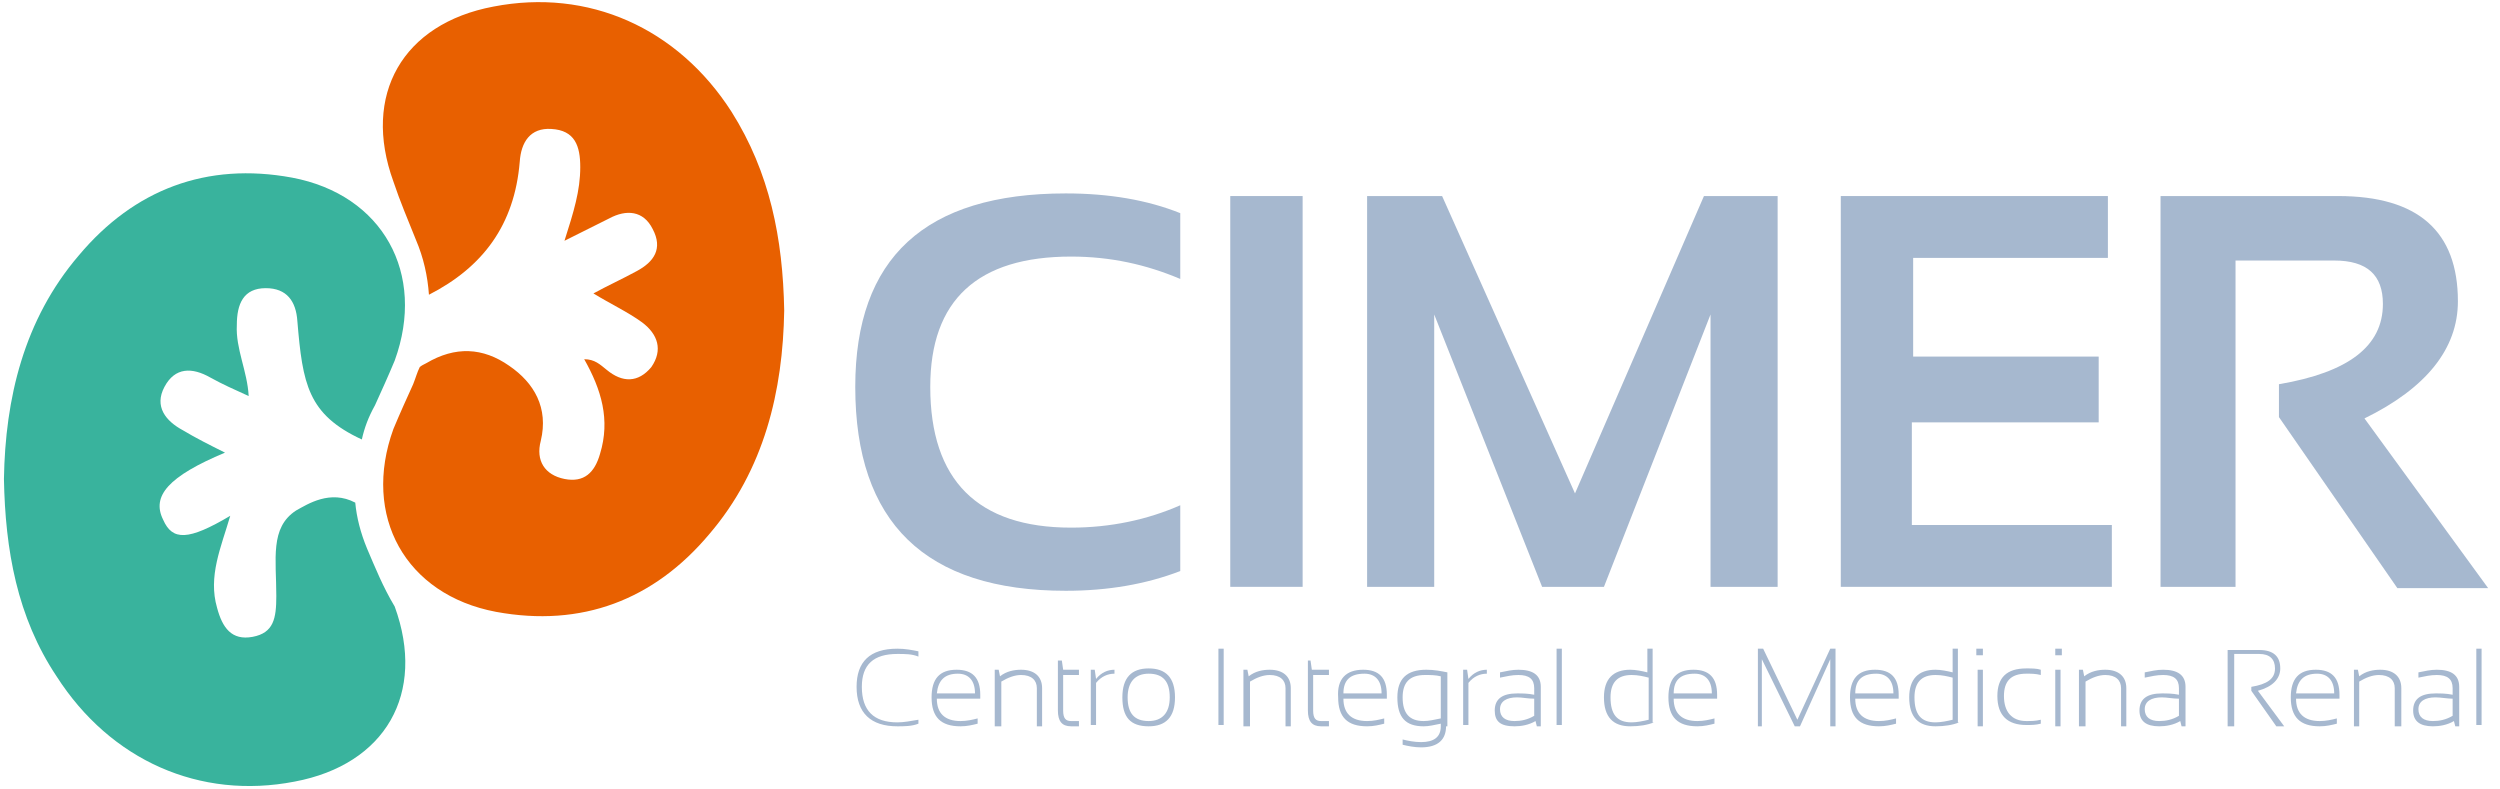
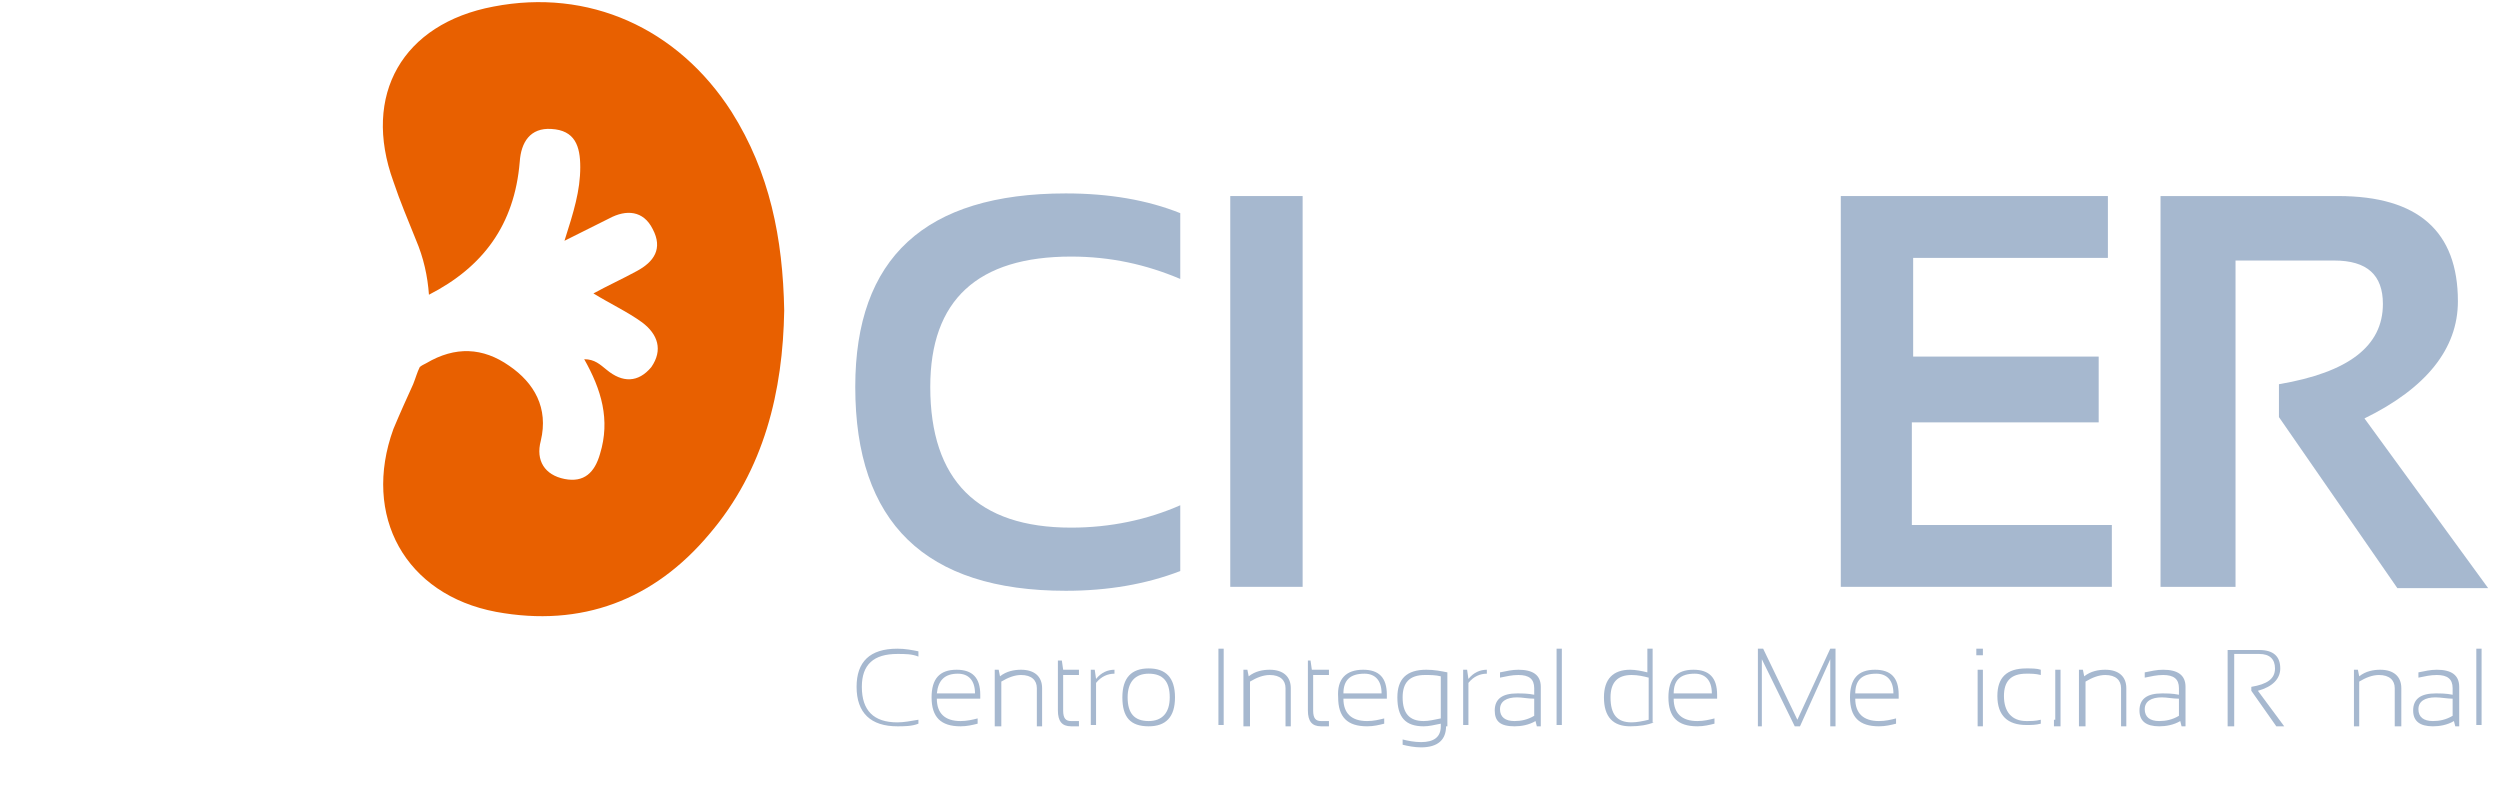
<svg xmlns="http://www.w3.org/2000/svg" version="1.1" id="Capa_1" x="0px" y="0px" viewBox="0 0 190 60" style="enable-background:new 0 0 190 60;" xml:space="preserve">
  <style type="text/css">
	.st0{fill:#A6B8CF;}
	.st1{fill:#E86000;}
	.st2{fill:#39B39D;}
</style>
  <g>
    <g>
      <path class="st0" d="M89.7,43.4c-2.6,1-5.5,1.5-8.7,1.5c-10.7,0-16-5.2-16-15.5c0-9.8,5.3-14.7,16-14.7c3.3,0,6.2,0.5,8.7,1.5v5    c-2.6-1.1-5.3-1.7-8.3-1.7c-7.1,0-10.7,3.3-10.7,9.9c0,7.1,3.6,10.7,10.7,10.7c3,0,5.8-0.6,8.3-1.7V43.4z" />
    </g>
    <rect x="93.5" y="14.9" class="st0" width="5.5" height="29.7" />
-     <polygon class="st0" points="103.9,44.6 103.9,14.9 109.6,14.9 119.7,37.5 129.5,14.9 135.1,14.9 135.1,44.6 130,44.6 130,23.9    121.9,44.6 117.2,44.6 109,23.9 109,44.6  " />
    <polygon class="st0" points="160.2,14.9 160.2,19.6 145.4,19.6 145.4,27.1 159.5,27.1 159.5,32.1 145.3,32.1 145.3,39.9    160.5,39.9 160.5,44.6 139.9,44.6 139.9,14.9  " />
    <g>
      <path class="st0" d="M164.2,44.6V14.9h13.5c6.1,0,9.1,2.7,9.1,8c0,3.6-2.4,6.6-7.1,8.9l9.4,12.9h-6.9l-9-13v-2.5    c5.3-0.9,7.9-2.9,7.9-6.1c0-2.2-1.2-3.3-3.7-3.3h-7.5v24.8H164.2z" />
      <path class="st1" d="M55.6,8.5c-4.1-6.4-10.9-9.4-18.1-8c-6.9,1.3-10,6.7-7.6,13.3c0.5,1.5,1.1,2.9,1.7,4.4c0.6,1.4,0.9,2.8,1,4.2    c4.1-2.1,6.5-5.3,6.9-10.1c0.1-1.5,0.8-2.6,2.4-2.5c1.8,0.1,2.2,1.3,2.2,2.9c0,1.8-0.5,3.4-1.2,5.6c1.4-0.7,2.4-1.2,3.4-1.7    c1.3-0.7,2.6-0.6,3.3,0.8c0.8,1.5,0.1,2.5-1.2,3.2c-1.1,0.6-2.2,1.1-3.3,1.7c1.3,0.8,2.6,1.4,3.7,2.2c1.2,0.9,1.6,2.1,0.7,3.4    c-1,1.2-2.2,1.2-3.4,0.2c-0.5-0.4-0.9-0.8-1.7-0.8c1.3,2.3,2,4.6,1.2,7.2c-0.4,1.4-1.2,2.2-2.7,1.9c-1.5-0.3-2.2-1.4-1.8-2.9    c0.6-2.5-0.5-4.4-2.4-5.7c-2-1.4-4.1-1.5-6.3-0.2c-0.2,0.1-0.4,0.2-0.5,0.3c-0.2,0.4-0.3,0.8-0.5,1.3c-0.5,1.1-1,2.2-1.5,3.4    c-2.4,6.6,0.9,12.6,7.8,13.9c6.5,1.2,12-0.9,16.2-5.9c4.2-4.9,5.6-10.9,5.7-17C59.5,18.1,58.5,13.1,55.6,8.5" />
-       <path class="st2" d="M27.9,41.7c-0.5-1.2-0.8-2.4-0.9-3.5c-1.9-1-3.6,0.1-4.5,0.6c-2,1.3-1.5,3.7-1.5,6.5c0,1.7-0.2,2.8-1.8,3.1    c-1.6,0.3-2.3-0.7-2.7-2.2c-0.7-2.4,0.3-4.6,1-7c-3.2,1.9-4.4,1.9-5.1,0.3c-0.9-1.8,0.4-3.3,4.7-5.1c-1.2-0.6-2.2-1.1-3.2-1.7    c-1.3-0.7-2.2-1.8-1.4-3.3c0.8-1.5,2.1-1.5,3.5-0.7c0.9,0.5,1.8,0.9,2.9,1.4c-0.1-1.9-1-3.6-0.9-5.4c0-1.6,0.5-2.8,2.2-2.8    c1.6,0,2.3,1,2.4,2.5c0.4,4.8,0.8,7.1,4.9,9c0.2-0.9,0.5-1.7,1-2.6c0.5-1.1,1-2.2,1.5-3.4c2.4-6.6-0.9-12.6-7.8-13.9    c-6.5-1.2-12,0.9-16.2,5.9c-4.2,4.9-5.6,10.9-5.7,17c0.1,5.4,1,10.5,4,15c4.1,6.4,10.9,9.4,18.1,8c6.9-1.3,10-6.7,7.6-13.3    C29.1,44.6,28.5,43.1,27.9,41.7" />
      <path class="st0" d="M69.8,55c-0.5,0.2-1.1,0.2-1.6,0.2c-2,0-3.1-1-3.1-3c0-1.9,1-2.9,3.1-2.9c0.6,0,1.1,0.1,1.6,0.2v0.4    c-0.5-0.2-1-0.2-1.6-0.2c-1.8,0-2.7,0.8-2.7,2.5c0,1.8,0.9,2.7,2.7,2.7c0.5,0,1-0.1,1.6-0.2V55z" />
      <path class="st0" d="M71.2,52.7h2.9c0-1-0.5-1.5-1.3-1.5C71.8,51.2,71.3,51.7,71.2,52.7 M72.7,50.9c1.2,0,1.8,0.6,1.8,1.9    c0,0.1,0,0.2,0,0.3h-3.3c0,1.1,0.6,1.7,1.8,1.7c0.5,0,0.9-0.1,1.3-0.2V55c-0.4,0.1-0.8,0.2-1.3,0.2c-1.5,0-2.2-0.7-2.2-2.2    C70.8,51.6,71.4,50.9,72.7,50.9" />
      <path class="st0" d="M75.6,55.2v-4.3h0.3l0.1,0.5c0.5-0.4,1.1-0.5,1.6-0.5c1,0,1.6,0.5,1.6,1.4v2.9h-0.4v-2.9c0-0.6-0.4-1-1.2-1    c-0.5,0-1,0.2-1.5,0.5v3.4H75.6z" />
      <path class="st0" d="M80.4,50.2h0.3l0.1,0.7H82v0.4h-1.2V54c0,0.6,0.2,0.8,0.6,0.8H82v0.4h-0.6c-0.7,0-1-0.4-1-1.2V50.2z" />
      <path class="st0" d="M82.9,55.2v-4.3h0.3l0.1,0.7c0.4-0.5,0.9-0.7,1.4-0.7v0.3c-0.5,0-1,0.2-1.4,0.7v3.2H82.9z" />
      <path class="st0" d="M87.3,54.8c1,0,1.6-0.6,1.6-1.8c0-1.2-0.5-1.8-1.6-1.8c-1,0-1.6,0.6-1.6,1.8C85.7,54.2,86.2,54.8,87.3,54.8     M85.3,53c0-1.5,0.7-2.2,2-2.2c1.3,0,2,0.7,2,2.2c0,1.5-0.7,2.2-2,2.2C85.9,55.2,85.3,54.5,85.3,53" />
    </g>
    <rect x="92.6" y="49.3" class="st0" width="0.4" height="5.8" />
    <g>
      <path class="st0" d="M94.5,55.2v-4.3h0.3l0.1,0.5c0.5-0.4,1.1-0.5,1.6-0.5c1,0,1.6,0.5,1.6,1.4v2.9h-0.4v-2.9c0-0.6-0.4-1-1.2-1    c-0.5,0-1,0.2-1.5,0.5v3.4H94.5z" />
      <path class="st0" d="M99.3,50.2h0.3l0.1,0.7h1.3v0.4h-1.2V54c0,0.6,0.2,0.8,0.6,0.8h0.6v0.4h-0.6c-0.7,0-1-0.4-1-1.2V50.2z" />
      <path class="st0" d="M102.1,52.7h2.9c0-1-0.5-1.5-1.3-1.5C102.6,51.2,102.1,51.7,102.1,52.7 M103.6,50.9c1.2,0,1.8,0.6,1.8,1.9    c0,0.1,0,0.2,0,0.3h-3.3c0,1.1,0.6,1.7,1.8,1.7c0.5,0,0.9-0.1,1.3-0.2V55c-0.4,0.1-0.8,0.2-1.3,0.2c-1.5,0-2.2-0.7-2.2-2.2    C101.6,51.6,102.3,50.9,103.6,50.9" />
      <path class="st0" d="M109.5,51.4c-0.4-0.1-0.8-0.1-1.2-0.1c-1.2,0-1.7,0.6-1.7,1.7c0,1.2,0.5,1.8,1.6,1.8c0.4,0,0.8-0.1,1.3-0.2    V51.4z M109.9,55.2c0,1-0.6,1.6-1.9,1.6c-0.5,0-1-0.1-1.4-0.2v-0.4c0.4,0.1,0.9,0.2,1.4,0.2c1,0,1.5-0.4,1.5-1.2V55    c-0.5,0.1-0.9,0.2-1.3,0.2c-1.4,0-2-0.7-2-2.2c0-1.4,0.7-2.1,2.2-2.1c0.6,0,1.1,0.1,1.6,0.2V55.2z" />
      <path class="st0" d="M111.2,55.2v-4.3h0.3l0.1,0.7c0.4-0.5,0.9-0.7,1.4-0.7v0.3c-0.5,0-1,0.2-1.4,0.7v3.2H111.2z" />
      <path class="st0" d="M115.3,53c-0.8,0-1.3,0.3-1.3,0.9c0,0.6,0.4,0.9,1.1,0.9c0.5,0,1-0.1,1.5-0.4v-1.3    C116.1,53.1,115.7,53,115.3,53 M113.6,54c0-0.9,0.6-1.3,1.7-1.3c0.4,0,0.8,0,1.3,0.1v-0.5c0-0.7-0.4-1-1.2-1    c-0.5,0-0.9,0.1-1.4,0.2v-0.4c0.5-0.1,0.9-0.2,1.4-0.2c1.1,0,1.7,0.4,1.7,1.3v3h-0.3l-0.1-0.4c-0.5,0.3-1.1,0.4-1.6,0.4    C114,55.2,113.6,54.8,113.6,54" />
    </g>
    <rect x="118.3" y="49.3" class="st0" width="0.4" height="5.8" />
    <g>
      <path class="st0" d="M125.3,51.5c-0.4-0.1-0.8-0.2-1.3-0.2c-1.1,0-1.6,0.6-1.6,1.7c0,1.3,0.5,1.9,1.6,1.9c0.4,0,0.9-0.1,1.3-0.2    V51.5z M125.7,54.9c-0.5,0.2-1.1,0.3-1.8,0.3c-1.3,0-2-0.7-2-2.2c0-1.4,0.7-2.1,2-2.1c0.4,0,0.9,0.1,1.3,0.2v-1.8h0.4V54.9z" />
      <path class="st0" d="M127.2,52.7h2.9c0-1-0.5-1.5-1.3-1.5C127.7,51.2,127.2,51.7,127.2,52.7 M128.7,50.9c1.2,0,1.8,0.6,1.8,1.9    c0,0.1,0,0.2,0,0.3h-3.3c0,1.1,0.6,1.7,1.8,1.7c0.5,0,0.9-0.1,1.3-0.2V55c-0.4,0.1-0.8,0.2-1.3,0.2c-1.5,0-2.2-0.7-2.2-2.2    C126.8,51.6,127.4,50.9,128.7,50.9" />
    </g>
    <polygon class="st0" points="133.6,55.2 133.6,49.3 134,49.3 136.6,54.7 139.1,49.3 139.5,49.3 139.5,55.2 139.1,55.2 139.1,50.1    136.8,55.2 136.4,55.2 133.9,50.1 133.9,55.2  " />
    <g>
      <path class="st0" d="M141,52.7h2.9c0-1-0.5-1.5-1.3-1.5C141.5,51.2,141,51.7,141,52.7 M142.5,50.9c1.2,0,1.8,0.6,1.8,1.9    c0,0.1,0,0.2,0,0.3H141c0,1.1,0.6,1.7,1.8,1.7c0.5,0,0.9-0.1,1.3-0.2V55c-0.4,0.1-0.8,0.2-1.3,0.2c-1.5,0-2.2-0.7-2.2-2.2    C140.6,51.6,141.2,50.9,142.5,50.9" />
-       <path class="st0" d="M148.4,51.5c-0.4-0.1-0.8-0.2-1.3-0.2c-1.1,0-1.6,0.6-1.6,1.7c0,1.3,0.5,1.9,1.6,1.9c0.4,0,0.9-0.1,1.3-0.2    V51.5z M148.9,54.9c-0.5,0.2-1.1,0.3-1.8,0.3c-1.3,0-2-0.7-2-2.2c0-1.4,0.7-2.1,2-2.1c0.4,0,0.9,0.1,1.3,0.2v-1.8h0.4V54.9z" />
    </g>
    <path class="st0" d="M150.7,55.2h-0.4v-4.3h0.4V55.2z M150.7,49.8h-0.5v-0.5h0.5V49.8z" />
    <g>
      <path class="st0" d="M155.1,55c-0.4,0.1-0.7,0.1-1.1,0.1c-1.4,0-2.2-0.7-2.2-2.2c0-1.4,0.7-2.1,2.2-2.1c0.4,0,0.8,0,1.1,0.1v0.4    c-0.4-0.1-0.7-0.1-1.1-0.1c-1.2,0-1.7,0.6-1.7,1.7c0,1.2,0.6,1.9,1.7,1.9c0.4,0,0.7,0,1.1-0.1V55z" />
    </g>
-     <path class="st0" d="M156.6,55.2h-0.4v-4.3h0.4V55.2z M156.7,49.8h-0.5v-0.5h0.5V49.8z" />
+     <path class="st0" d="M156.6,55.2h-0.4v-4.3h0.4V55.2z h-0.5v-0.5h0.5V49.8z" />
    <g>
      <path class="st0" d="M158,55.2v-4.3h0.3l0.1,0.5c0.5-0.4,1.1-0.5,1.6-0.5c1,0,1.6,0.5,1.6,1.4v2.9h-0.4v-2.9c0-0.6-0.4-1-1.2-1    c-0.5,0-1,0.2-1.5,0.5v3.4H158z" />
      <path class="st0" d="M164.3,53c-0.8,0-1.3,0.3-1.3,0.9c0,0.6,0.4,0.9,1.1,0.9c0.5,0,1-0.1,1.5-0.4v-1.3    C165.1,53.1,164.7,53,164.3,53 M162.6,54c0-0.9,0.6-1.3,1.7-1.3c0.4,0,0.8,0,1.3,0.1v-0.5c0-0.7-0.4-1-1.2-1    c-0.5,0-0.9,0.1-1.4,0.2v-0.4c0.5-0.1,0.9-0.2,1.4-0.2c1.1,0,1.7,0.4,1.7,1.3v3h-0.3l-0.1-0.4c-0.5,0.3-1.1,0.4-1.6,0.4    C163.1,55.2,162.6,54.8,162.6,54" />
      <path class="st0" d="M169.3,55.2v-5.8h2.4c1.1,0,1.6,0.5,1.6,1.4c0,0.8-0.6,1.4-1.7,1.7l2,2.7h-0.6l-1.9-2.7v-0.3    c1.2-0.2,1.8-0.6,1.8-1.4c0-0.7-0.4-1.1-1.2-1.1h-1.9v5.5H169.3z" />
-       <path class="st0" d="M174.5,52.7h2.9c0-1-0.5-1.5-1.3-1.5C175.1,51.2,174.6,51.7,174.5,52.7 M176,50.9c1.2,0,1.8,0.6,1.8,1.9    c0,0.1,0,0.2,0,0.3h-3.3c0,1.1,0.6,1.7,1.8,1.7c0.5,0,0.9-0.1,1.3-0.2V55c-0.4,0.1-0.8,0.2-1.3,0.2c-1.5,0-2.2-0.7-2.2-2.2    C174.1,51.6,174.7,50.9,176,50.9" />
      <path class="st0" d="M178.9,55.2v-4.3h0.3l0.1,0.5c0.5-0.4,1.1-0.5,1.6-0.5c1,0,1.6,0.5,1.6,1.4v2.9H182v-2.9c0-0.6-0.4-1-1.2-1    c-0.5,0-1,0.2-1.5,0.5v3.4H178.9z" />
      <path class="st0" d="M185.1,53c-0.8,0-1.3,0.3-1.3,0.9c0,0.6,0.4,0.9,1.1,0.9c0.5,0,1-0.1,1.5-0.4v-1.3    C186,53.1,185.5,53,185.1,53 M183.4,54c0-0.9,0.6-1.3,1.7-1.3c0.4,0,0.8,0,1.3,0.1v-0.5c0-0.7-0.4-1-1.2-1c-0.5,0-0.9,0.1-1.4,0.2    v-0.4c0.5-0.1,0.9-0.2,1.4-0.2c1.1,0,1.7,0.4,1.7,1.3v3h-0.3l-0.1-0.4c-0.5,0.3-1.1,0.4-1.6,0.4C183.9,55.2,183.4,54.8,183.4,54" />
    </g>
    <rect x="188.2" y="49.3" class="st0" width="0.4" height="5.8" />
  </g>
</svg>